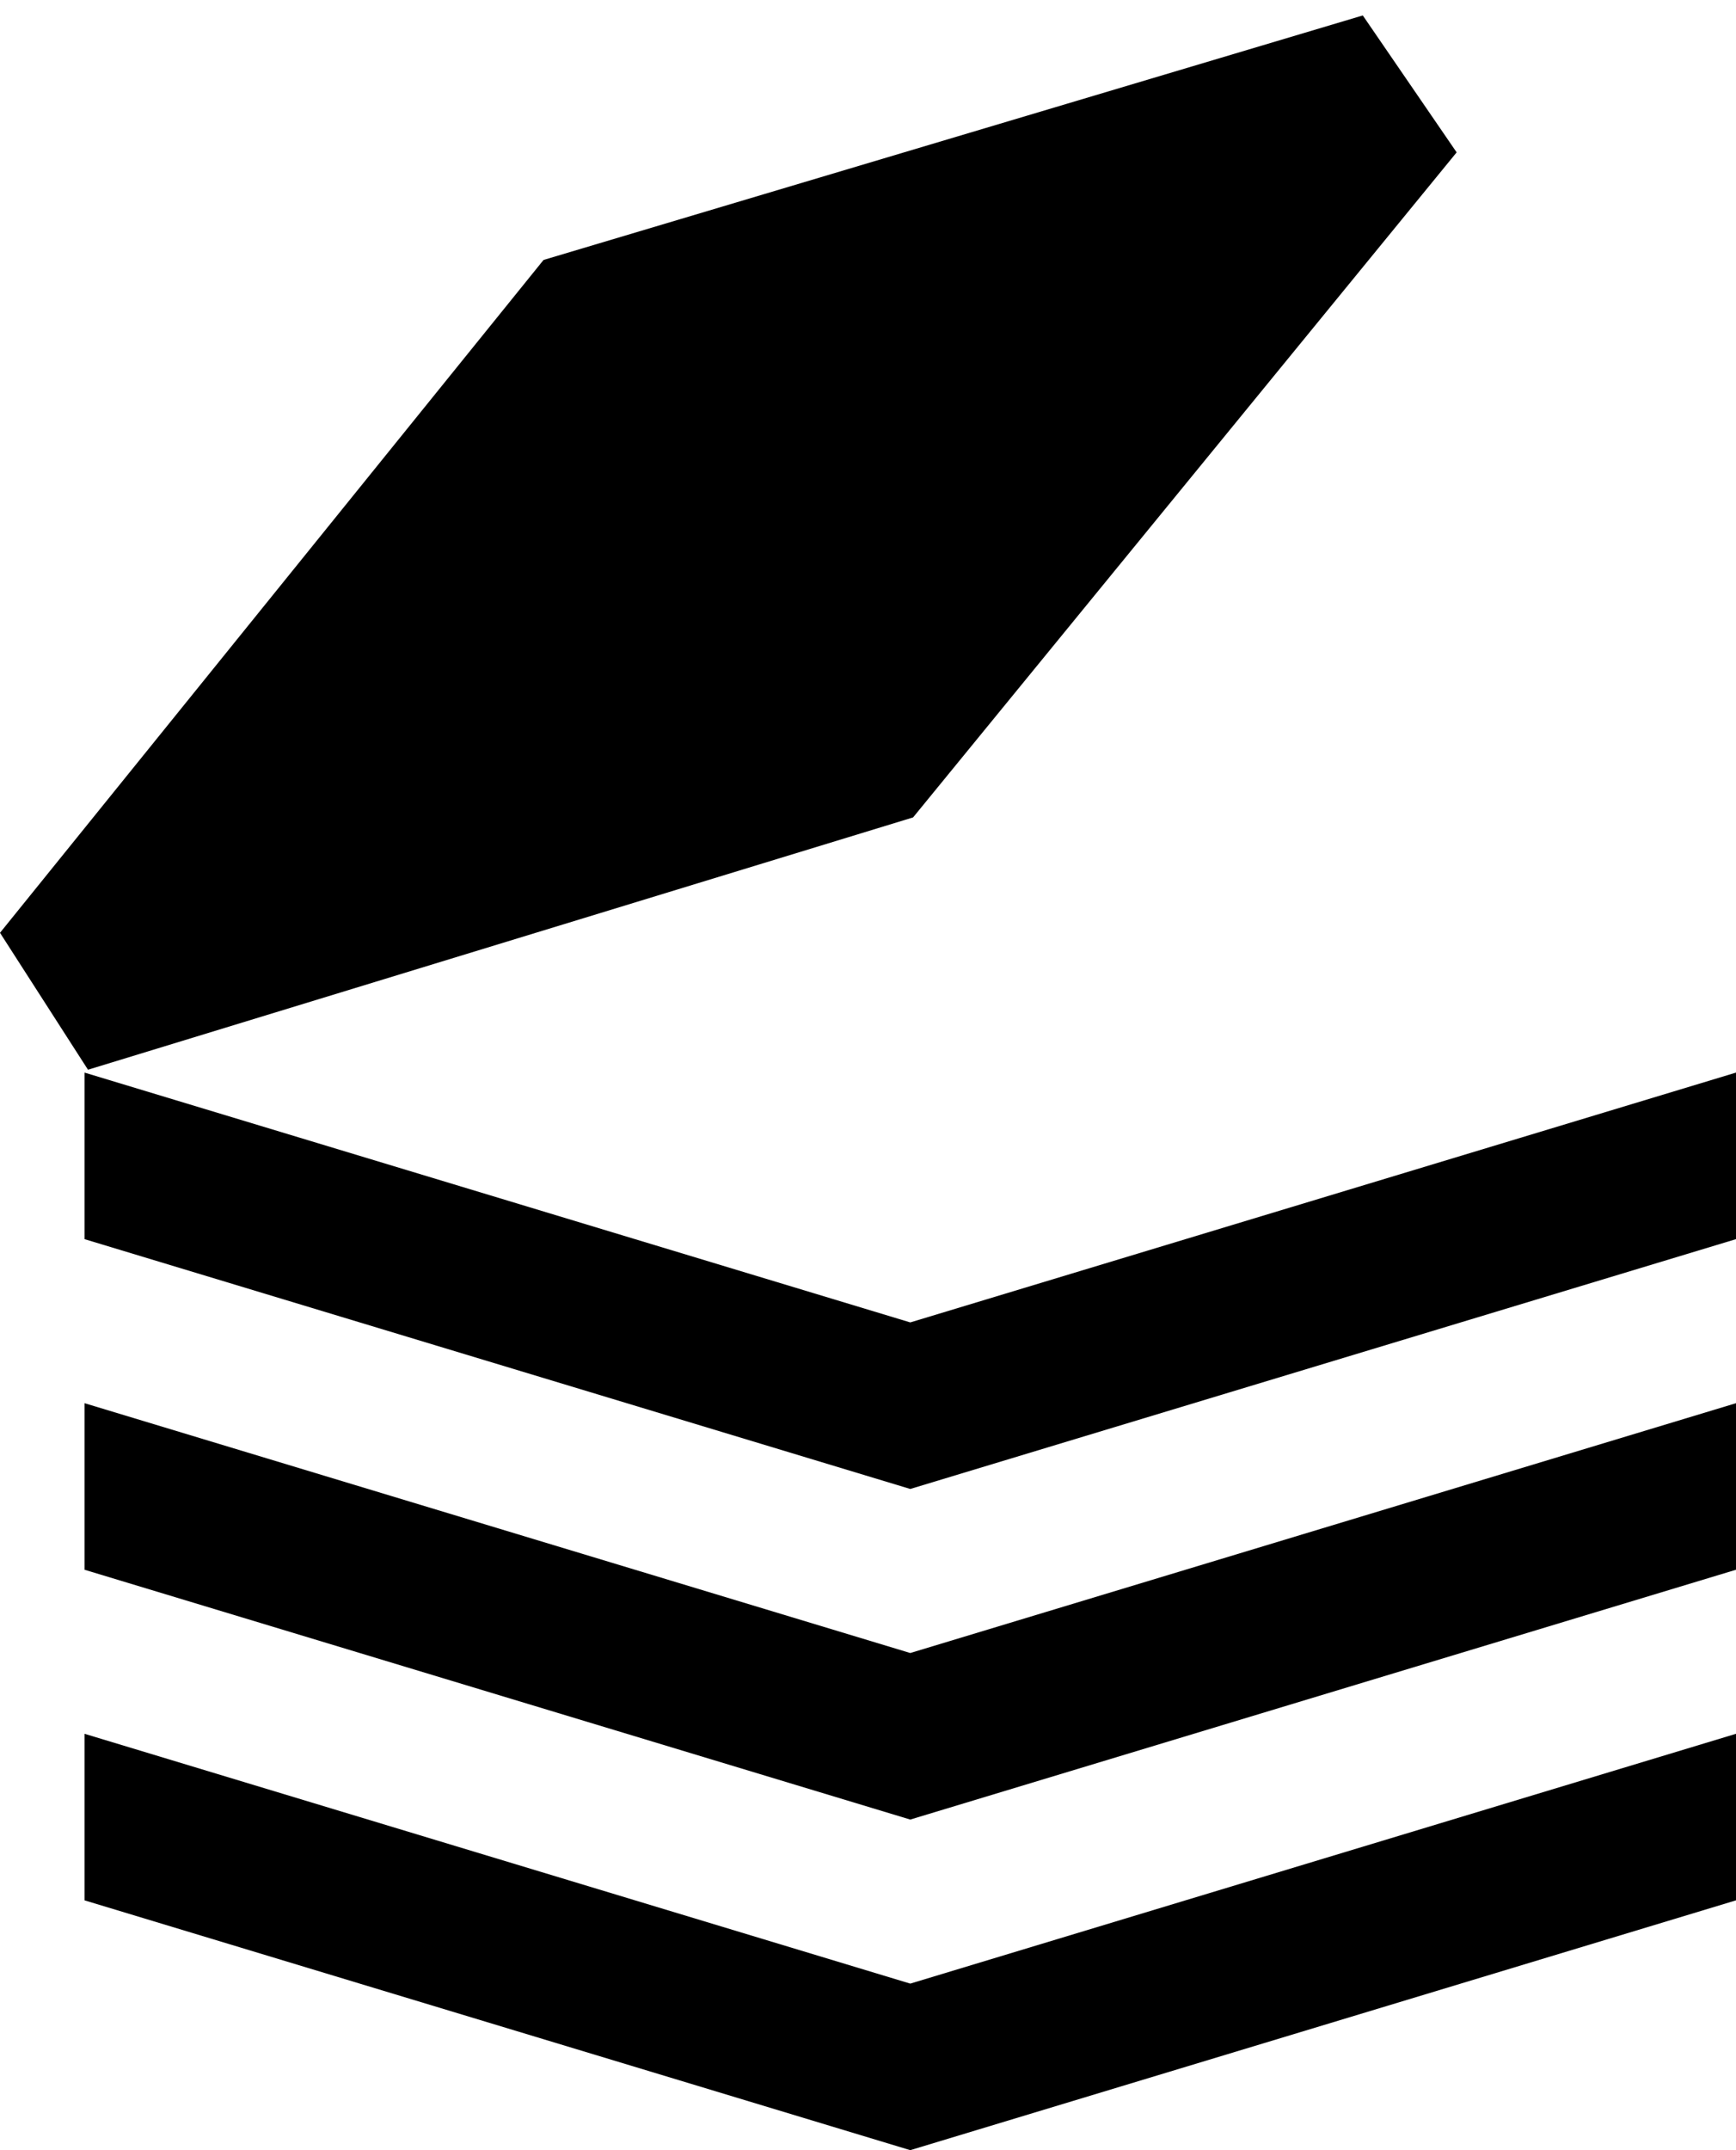
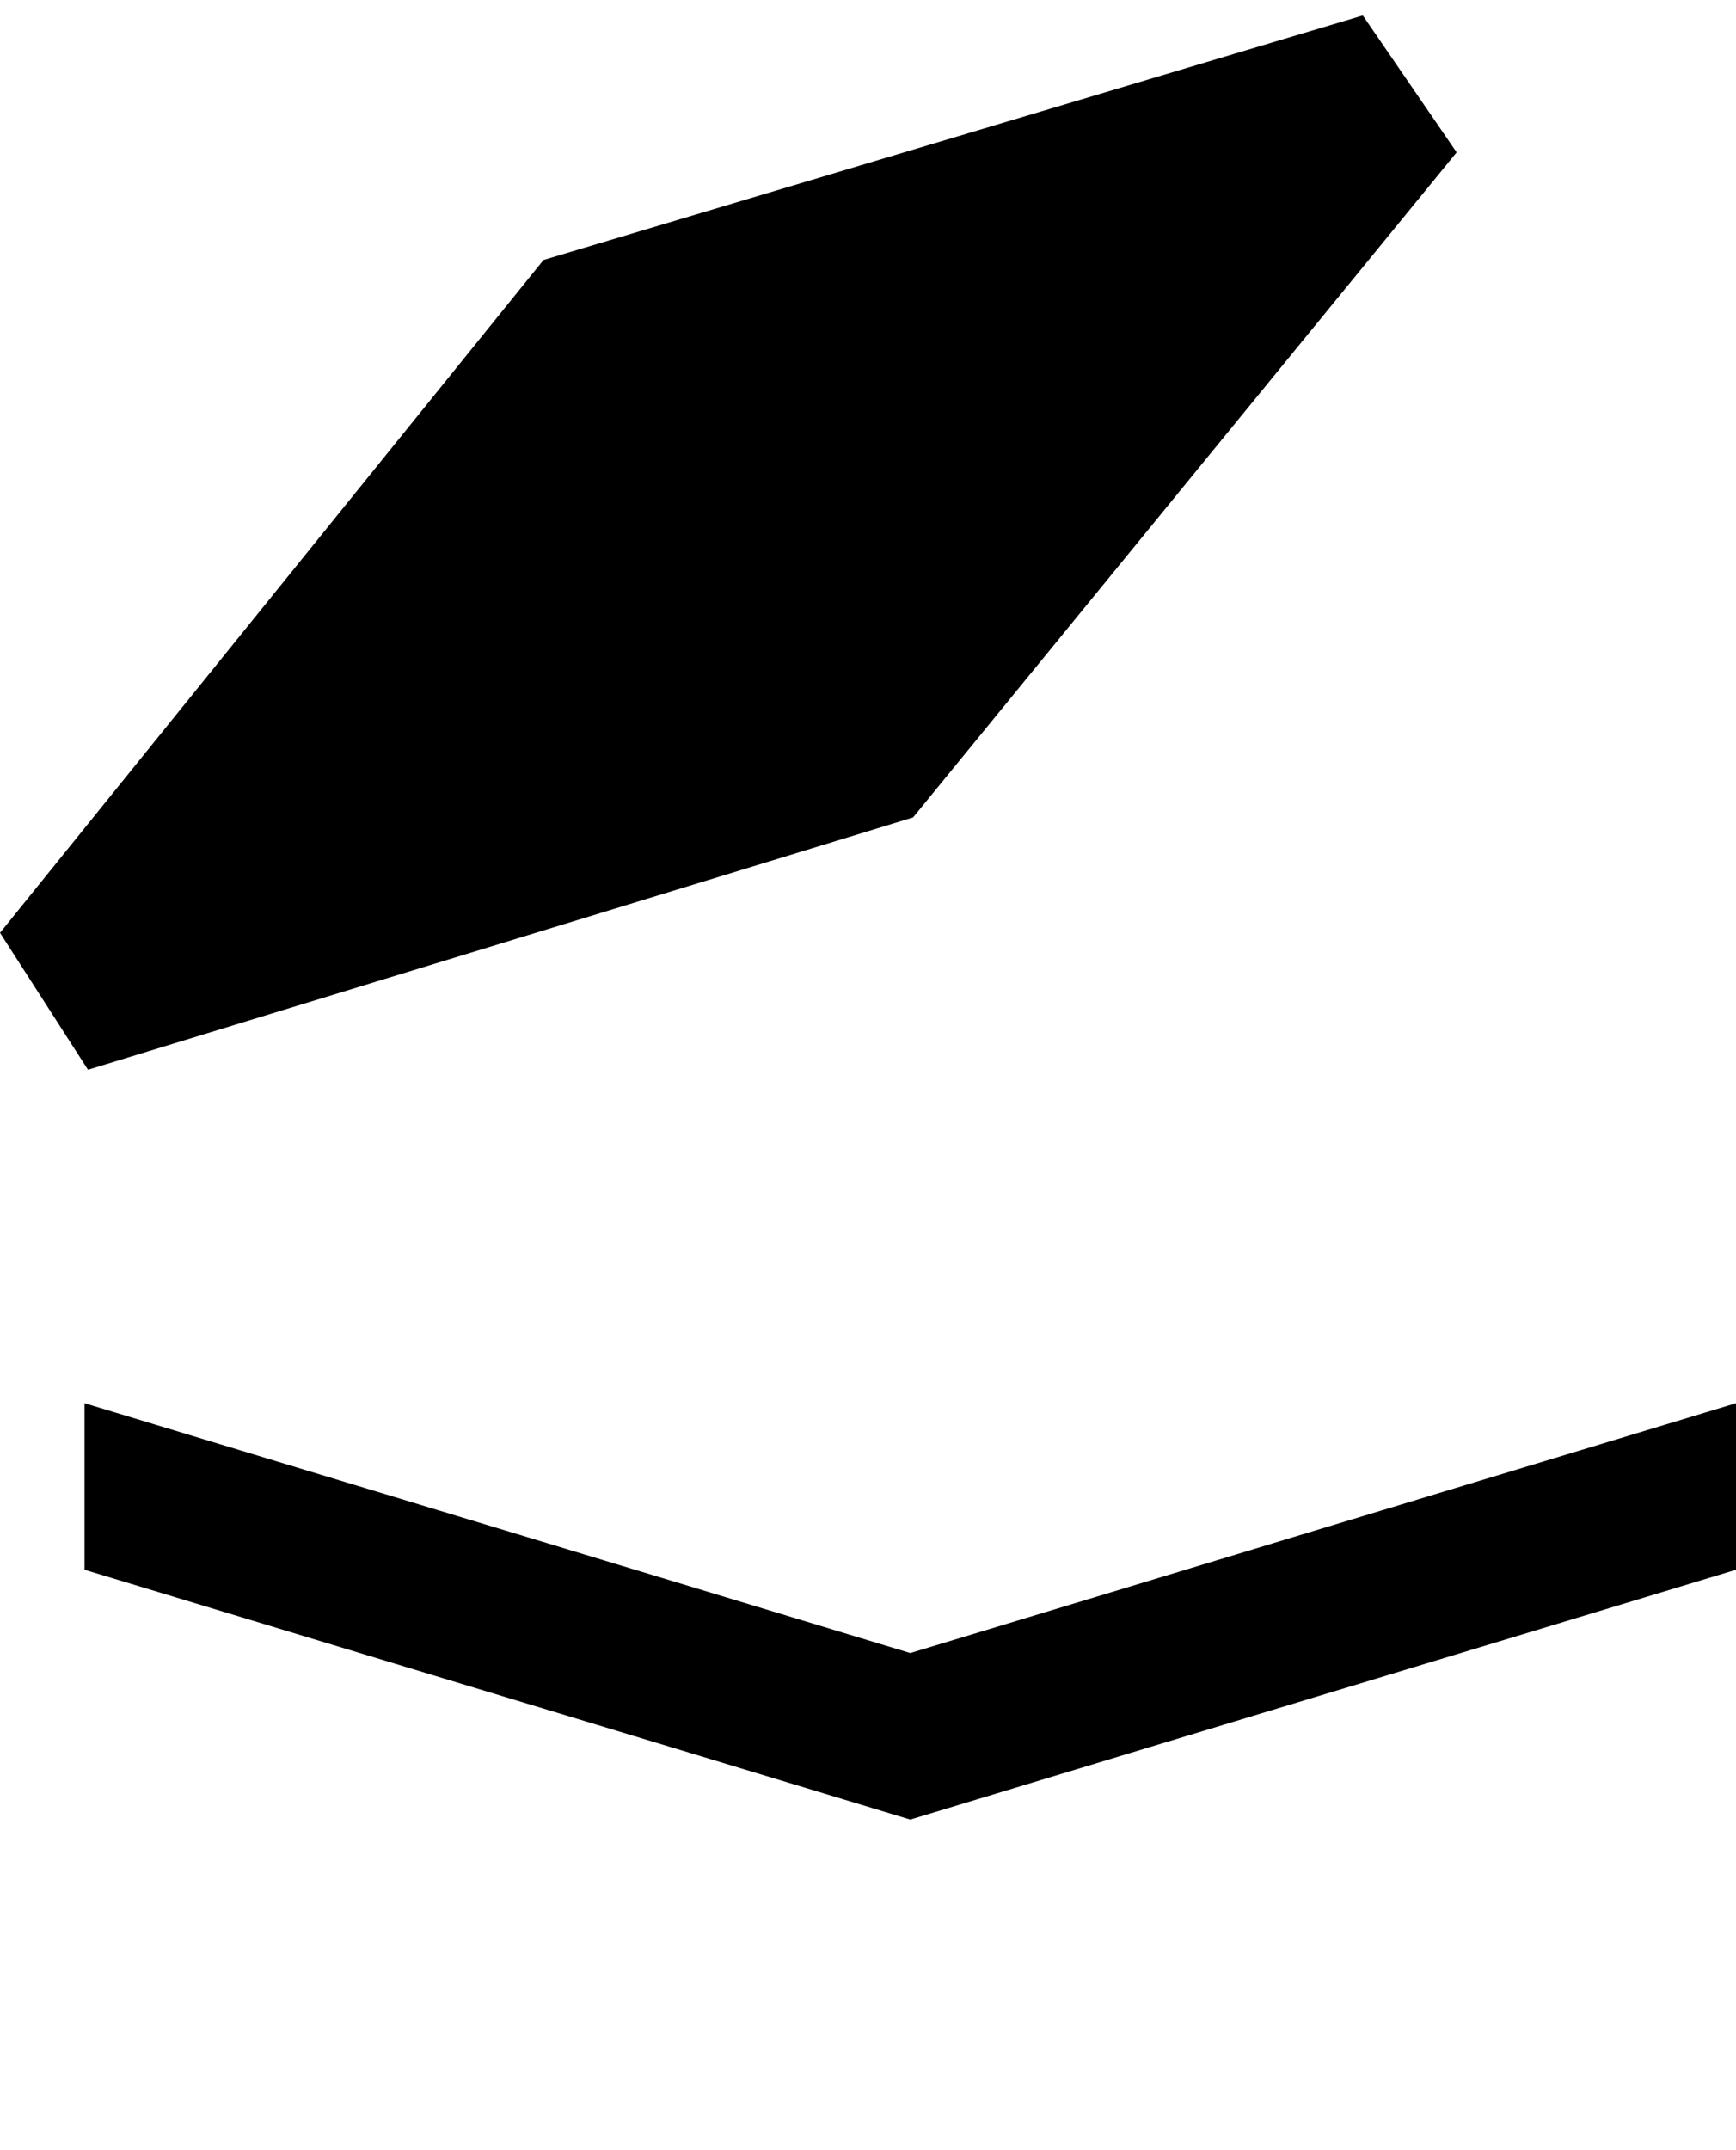
<svg xmlns="http://www.w3.org/2000/svg" version="1.1" viewBox="0 0 1050 1300" width="1050pt" height="1300pt">
  <defs />
  <g stroke="none" stroke-opacity="1" stroke-dasharray="none" fill="none" fill-opacity="1">
    <title>unitsq.core</title>
    <g>
      <title>box-open</title>
-       <path d="M 51.119 1048.259 L 550.56 1199.304 L 1050 1048.259 L 1050 1148.956 L 550.56 1300 L 51.119 1148.956 Z" fill="black" />
-       <path d="M 51.119 648.495 L 550.56 799.54 L 1050 648.495 L 1050 749.192 L 550.56 900.236 L 51.119 749.192 Z" fill="black" />
      <path d="M 51.119 848.377 L 550.56 999.422 L 1050 848.377 L 1050 949.074 L 550.56 1100.118 L 51.119 949.074 Z" fill="black" />
      <path d="M 39790393e-20 563.98 L 328.762 157.166 L 824.271 9.341 L 881.036 92.123 L 552.274 494.207 L 53.217 646.762 Z" fill="black" />
    </g>
  </g>
</svg>